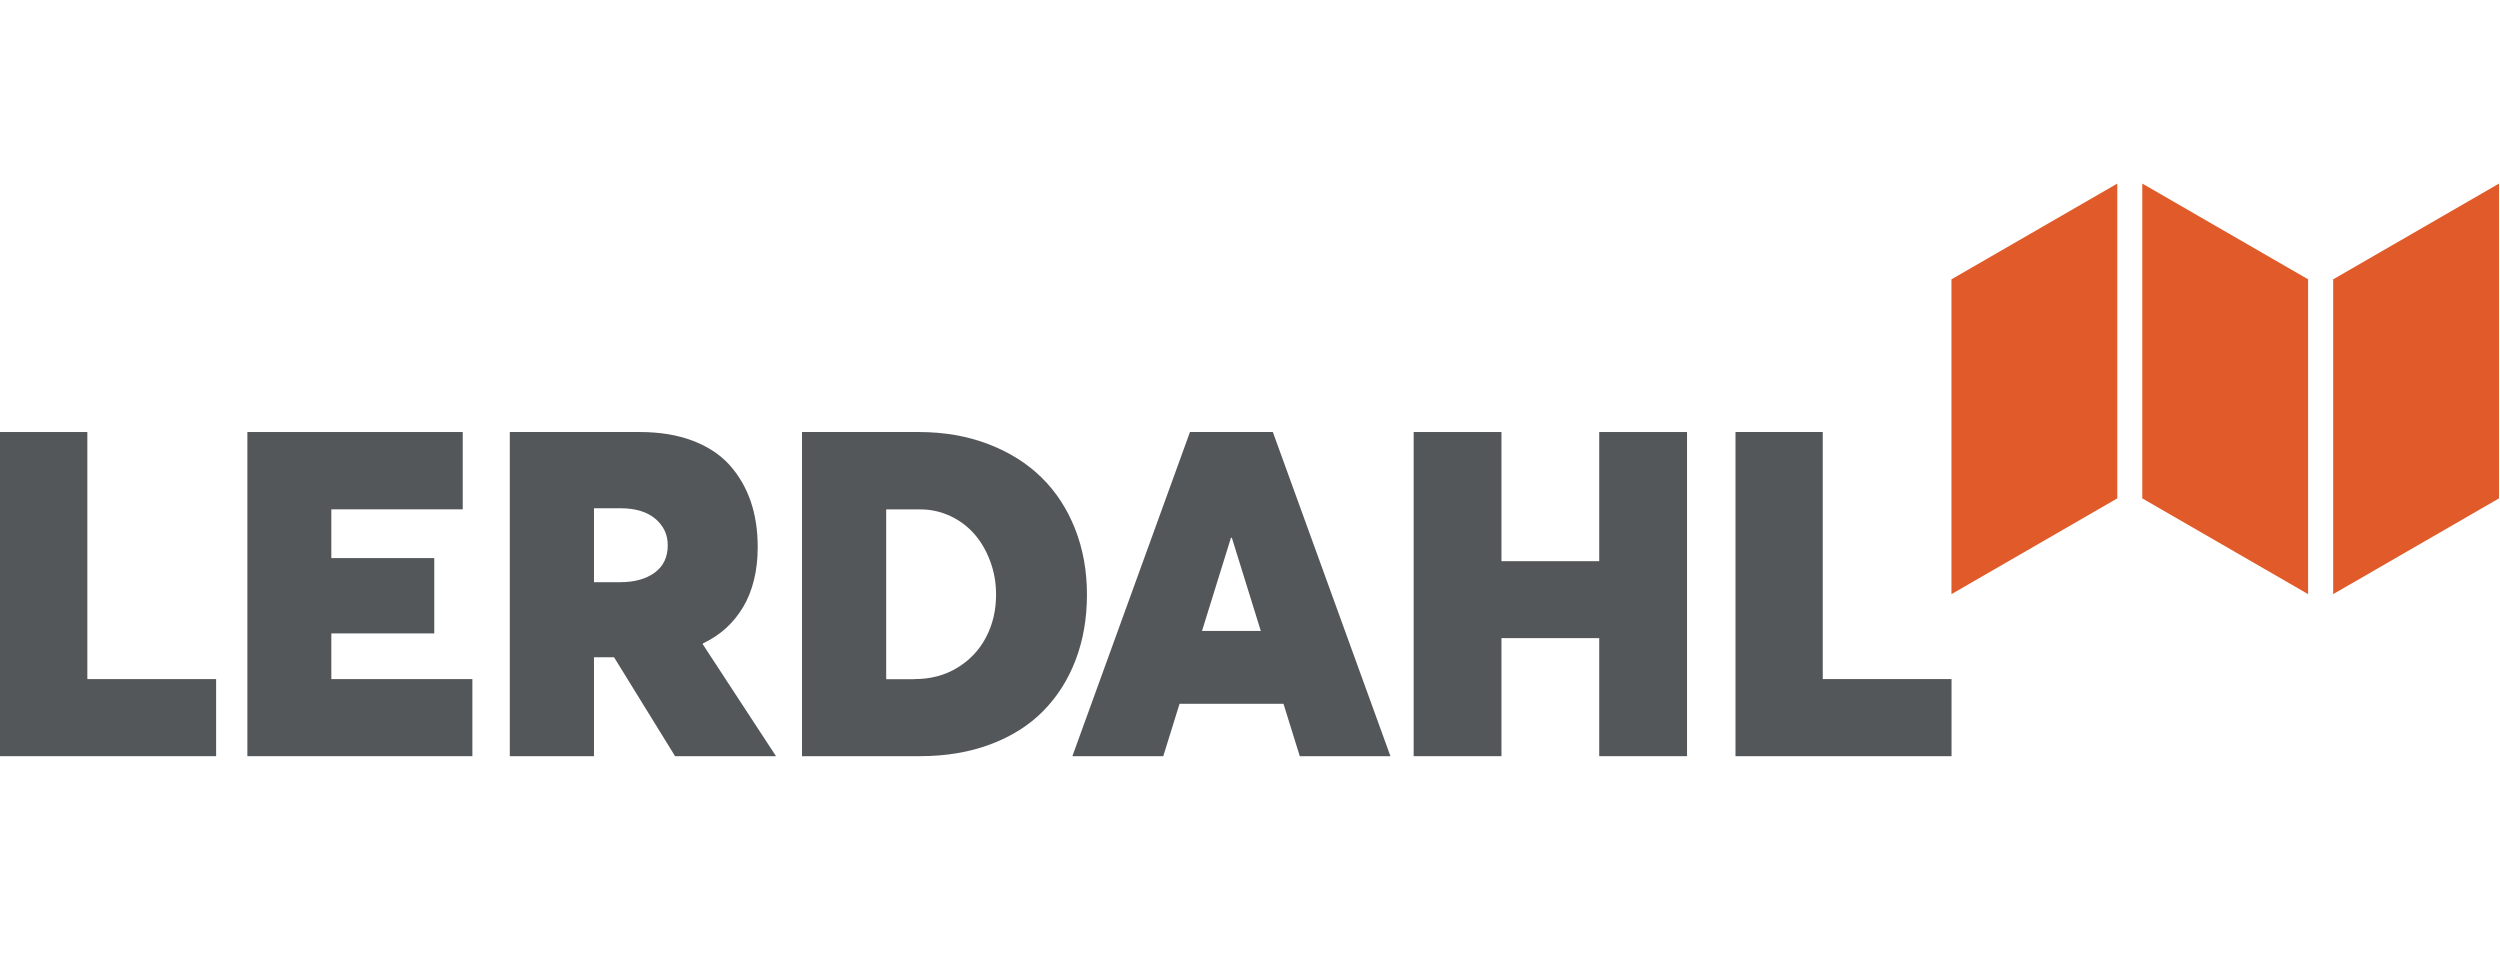
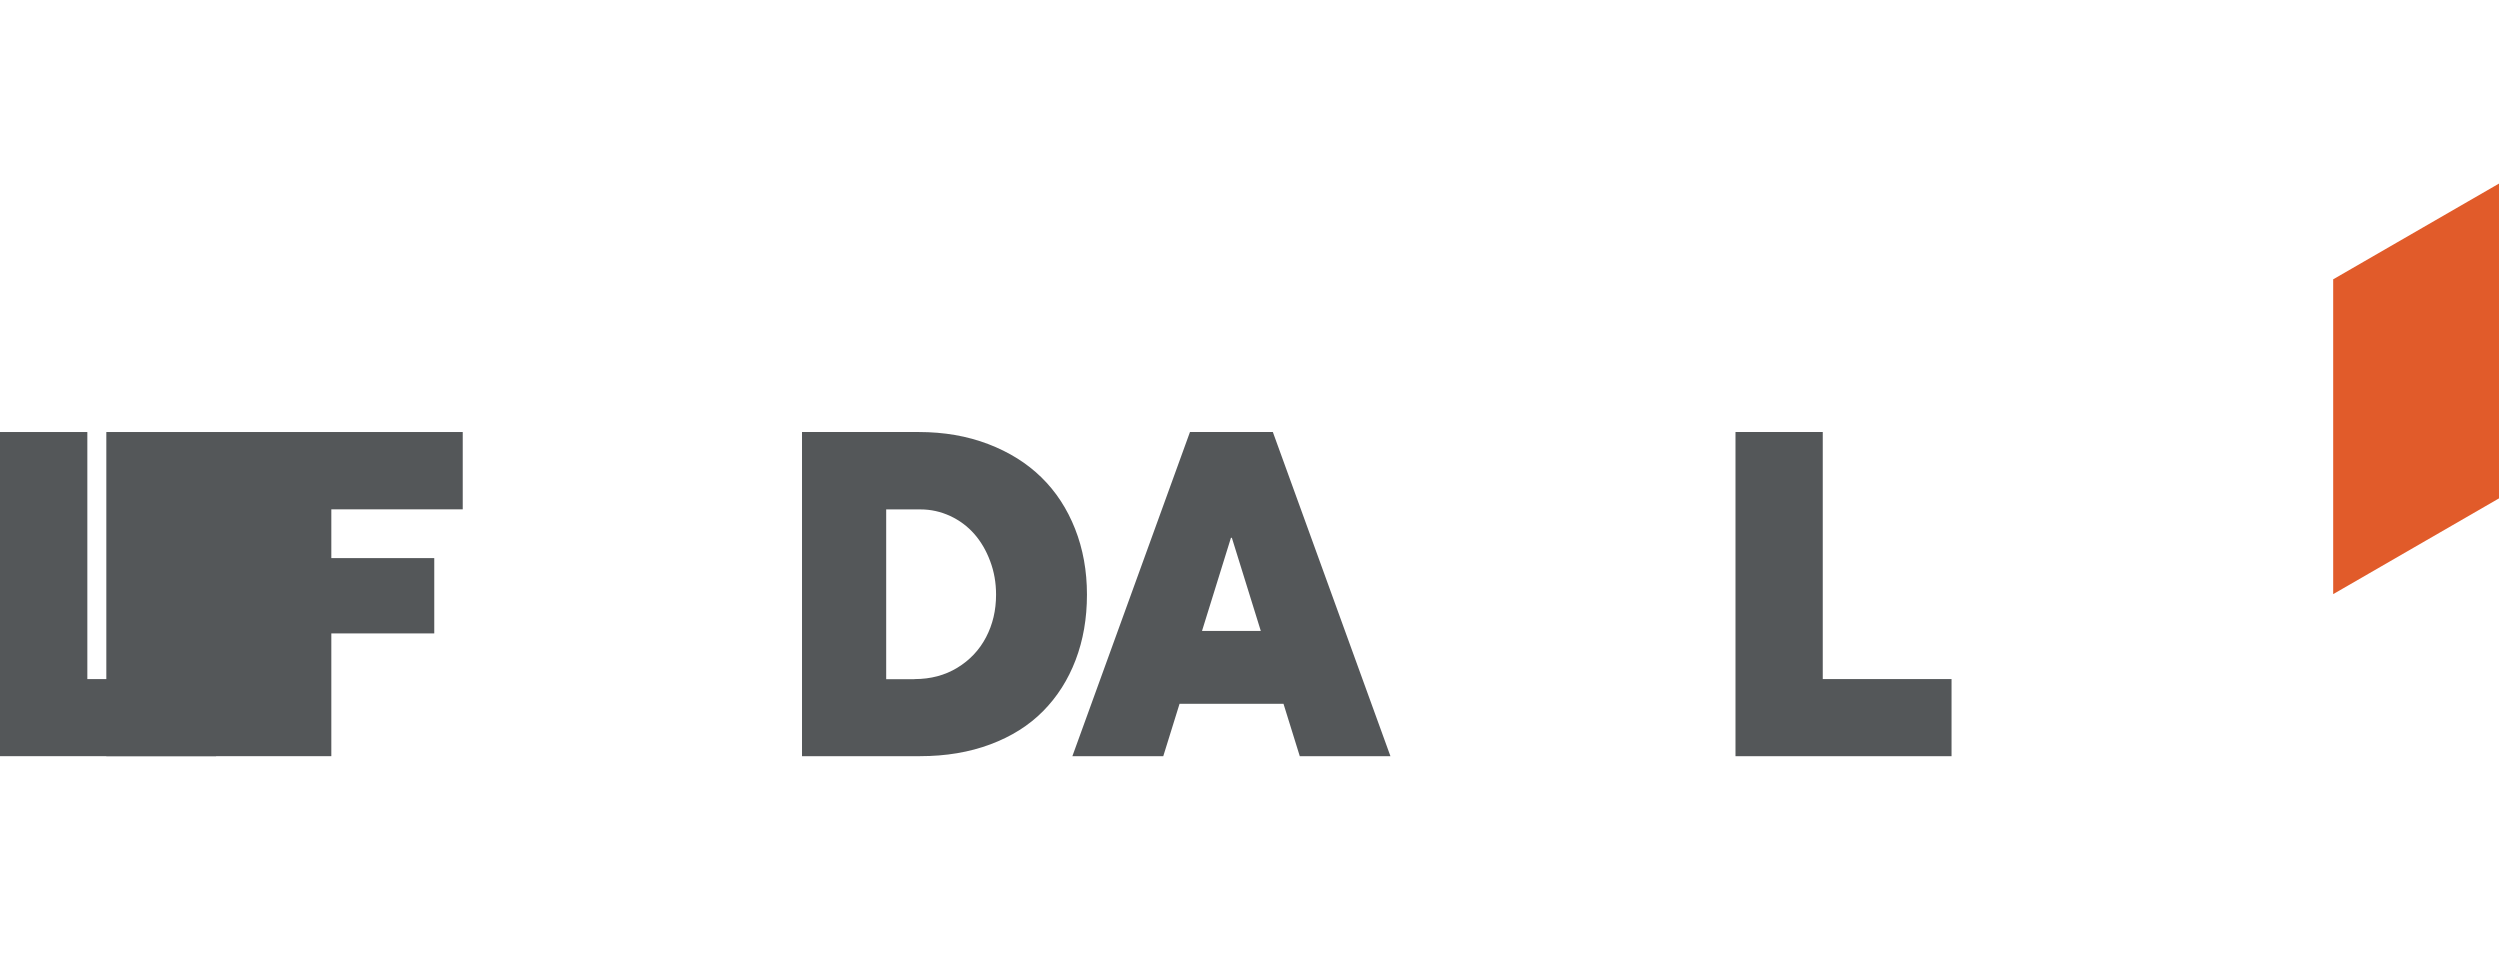
<svg xmlns="http://www.w3.org/2000/svg" id="Layer_2" viewBox="0 0 324 127">
  <defs>
    <style> .cls-1 { fill: #e15b2a; } .cls-2 { fill: none; } .cls-3 { fill: #545759; } </style>
  </defs>
  <g id="Layer_1-2" data-name="Layer_1">
    <g>
      <g>
        <g>
          <path class="cls-3" d="M0,55.99h11.32v32.02h16.69v9.99H0v-42.01Z" />
-           <path class="cls-3" d="M32.05,55.99h27.92v10.02h-17.03v6.32h13.34v9.76h-13.34v5.92h18.28v9.99h-29.16v-42.01Z" />
-           <path class="cls-3" d="M87.49,98l-7.91-12.82h-2.6v12.82h-10.91v-42.01h16.83c2.58,0,4.86.37,6.83,1.11,1.97.74,3.57,1.79,4.79,3.13,1.22,1.35,2.14,2.92,2.76,4.71s.92,3.78.92,5.98c0,1.52-.16,2.93-.48,4.23-.32,1.3-.78,2.47-1.4,3.51-.62,1.04-1.36,1.95-2.22,2.74-.87.79-1.87,1.45-3,1.99l-.03.09,9.5,14.52h-13.08ZM76.98,75.45h3.41c1.85,0,3.33-.41,4.46-1.24,1.13-.83,1.69-2.01,1.69-3.55,0-1.37-.53-2.51-1.6-3.42-1.07-.91-2.58-1.37-4.55-1.37h-3.41v9.59Z" />
+           <path class="cls-3" d="M32.05,55.99h27.92v10.02h-17.03v6.32h13.34v9.76h-13.34v5.92v9.99h-29.16v-42.01Z" />
          <path class="cls-3" d="M103.95,55.99h15.13c3.27,0,6.27.52,8.99,1.56,2.72,1.04,5.02,2.48,6.9,4.32,1.88,1.84,3.33,4.06,4.36,6.67,1.03,2.61,1.54,5.45,1.54,8.53s-.49,5.9-1.47,8.47-2.39,4.78-4.22,6.63-4.1,3.28-6.83,4.3c-2.72,1.02-5.76,1.53-9.11,1.53h-15.3v-42.01ZM118.53,88.01c2.08,0,3.93-.49,5.54-1.47s2.86-2.3,3.72-3.95c.87-1.66,1.3-3.49,1.3-5.52,0-1.54-.25-2.99-.77-4.36-.51-1.37-1.2-2.54-2.06-3.52-.87-.98-1.91-1.76-3.12-2.32s-2.49-.85-3.84-.85h-4.45v22h3.67Z" />
          <path class="cls-3" d="M166.35,91.21h-13.48l-2.11,6.79h-11.78l15.24-42.01h10.74l15.24,42.01h-11.75l-2.11-6.79ZM163.4,81.77l-3.75-12.07h-.12l-3.75,12.07h7.62Z" />
-           <path class="cls-3" d="M183.21,55.99h11.38v16.74h12.67v-16.74h11.38v42.01h-11.38v-15.3h-12.67v15.3h-11.38v-42.01Z" />
          <path class="cls-3" d="M224.91,55.99h11.32v32.02h16.69v9.99h-28v-42.01Z" />
        </g>
        <g>
-           <polygon class="cls-1" points="274.4 64.59 252.91 77 252.91 36.2 274.4 23.79 274.4 64.59" />
          <polygon class="cls-1" points="323.87 64.59 302.38 77 302.38 36.2 323.87 23.79 323.87 64.59" />
-           <polygon class="cls-1" points="277.64 64.59 299.13 77 299.13 36.2 277.64 23.79 277.64 64.59" />
        </g>
      </g>
      <rect class="cls-2" width="324" height="127" />
    </g>
  </g>
</svg>